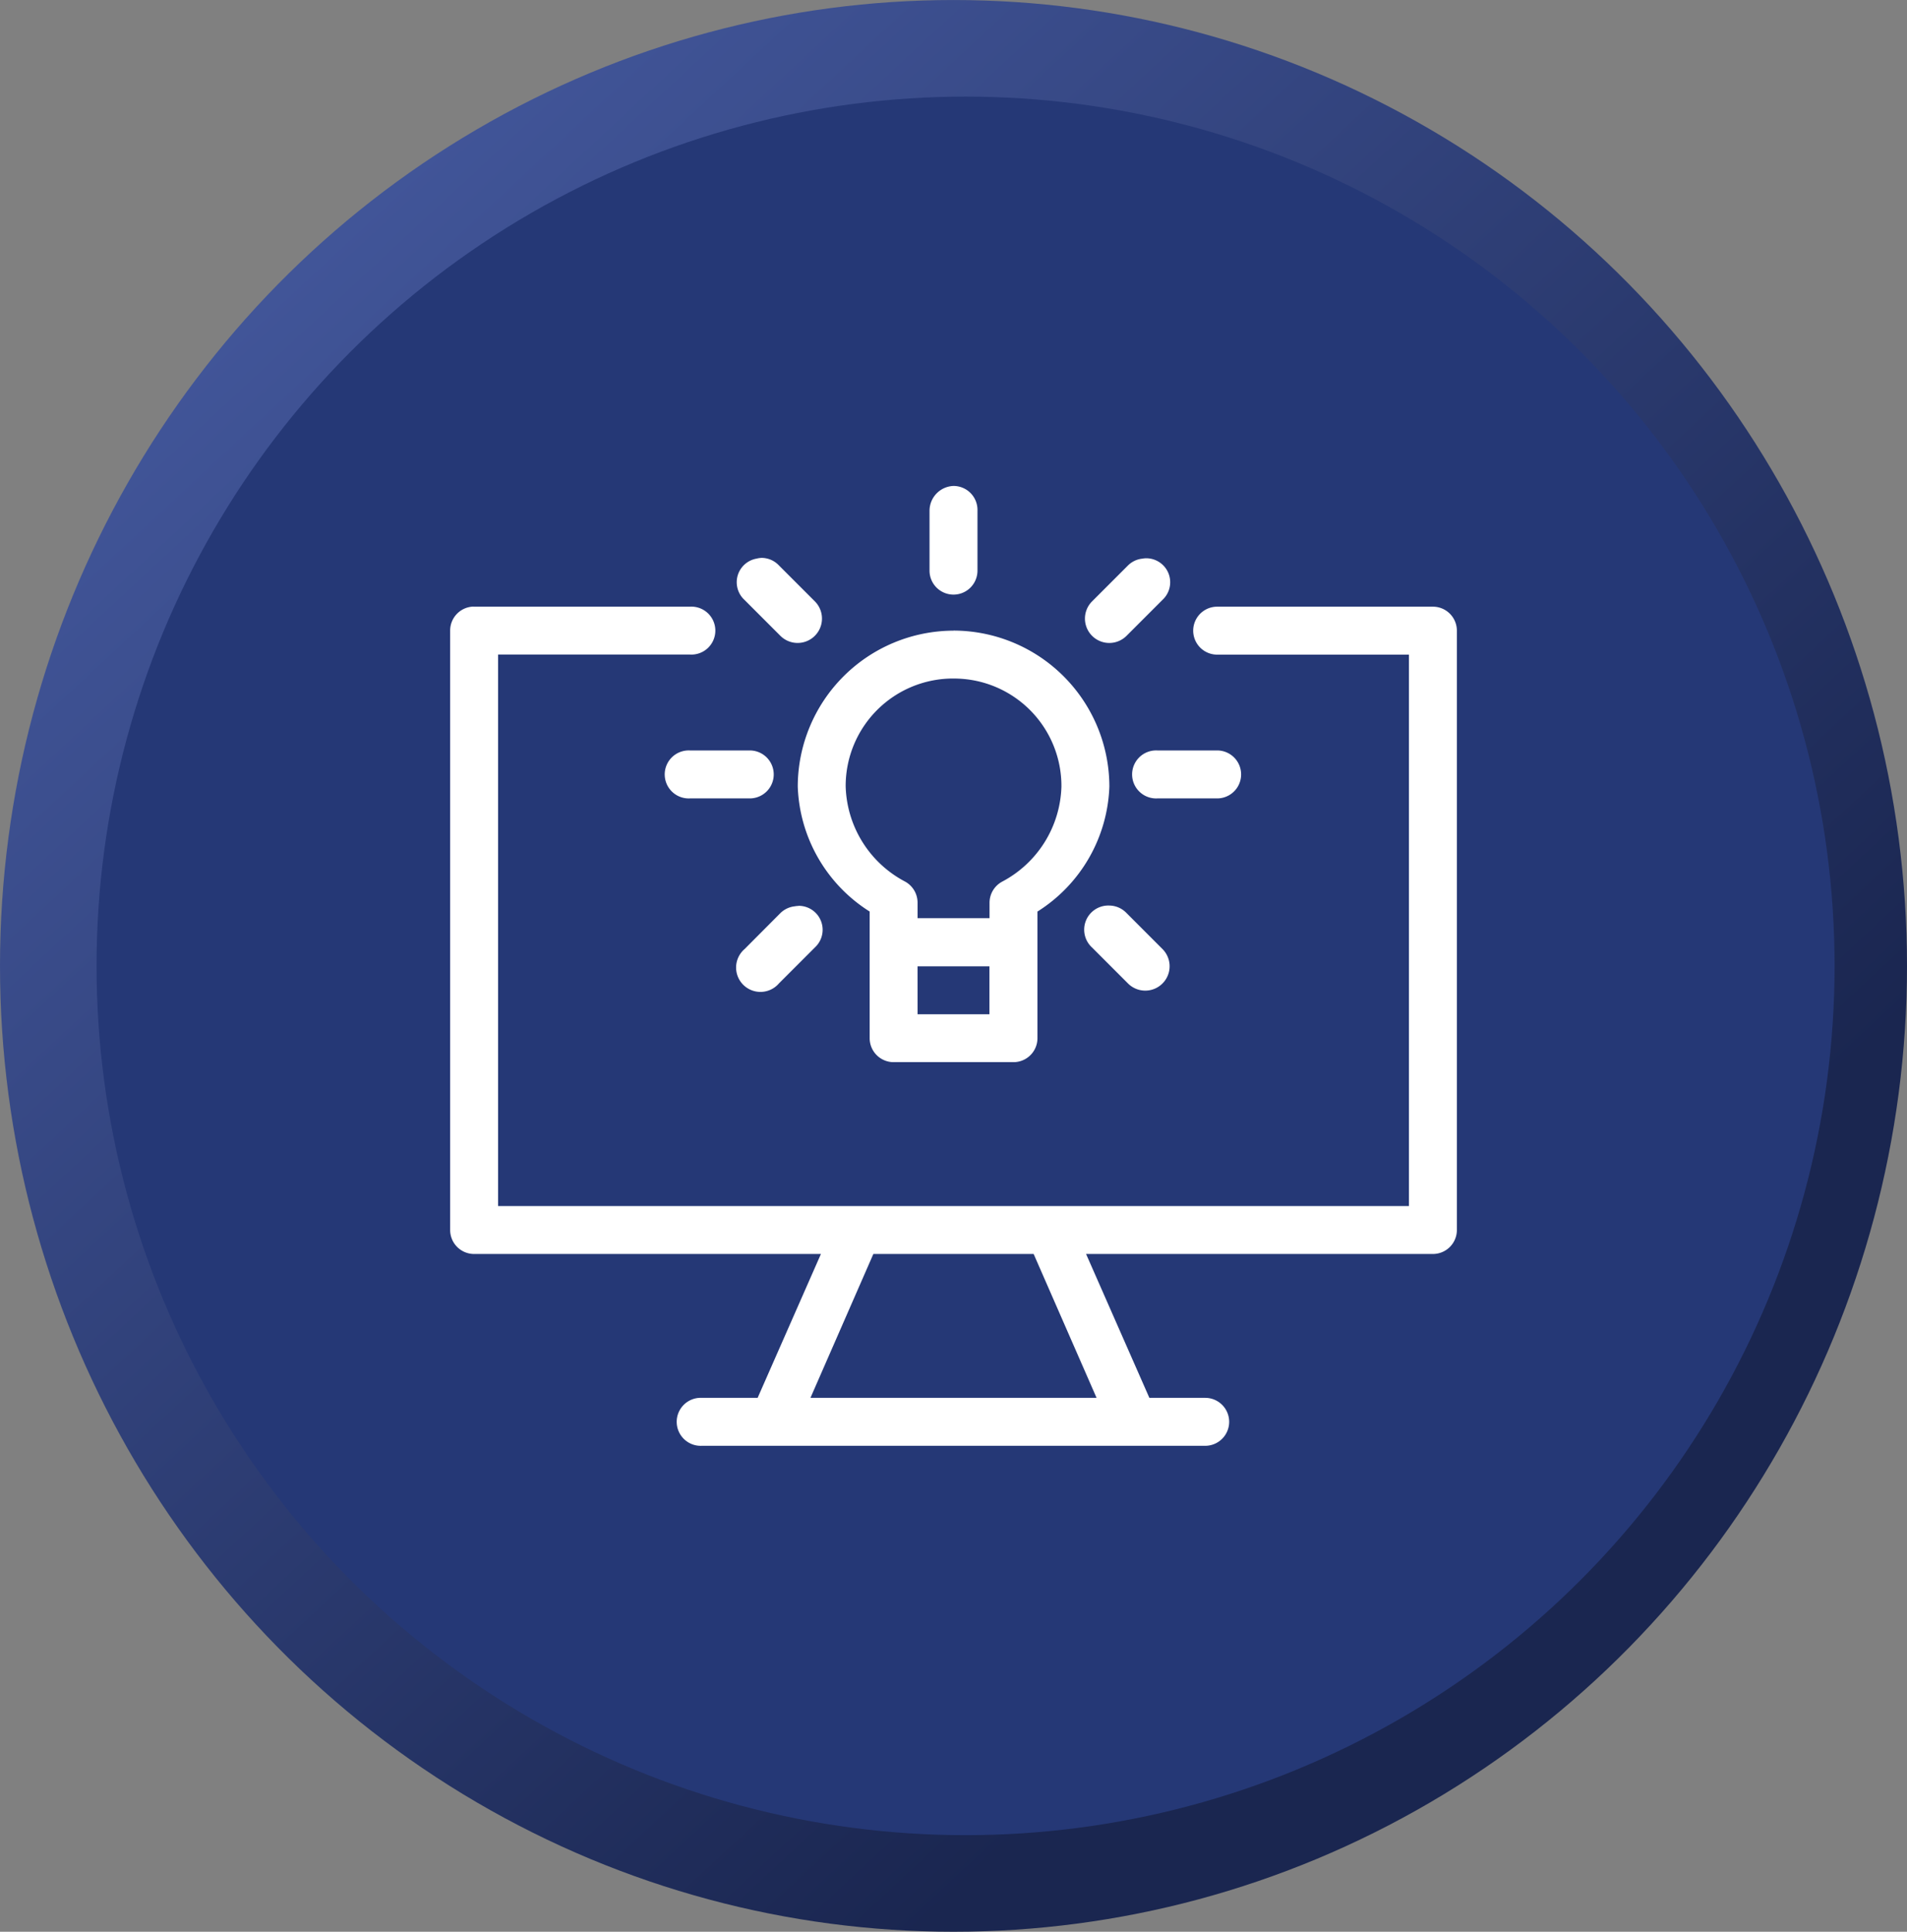
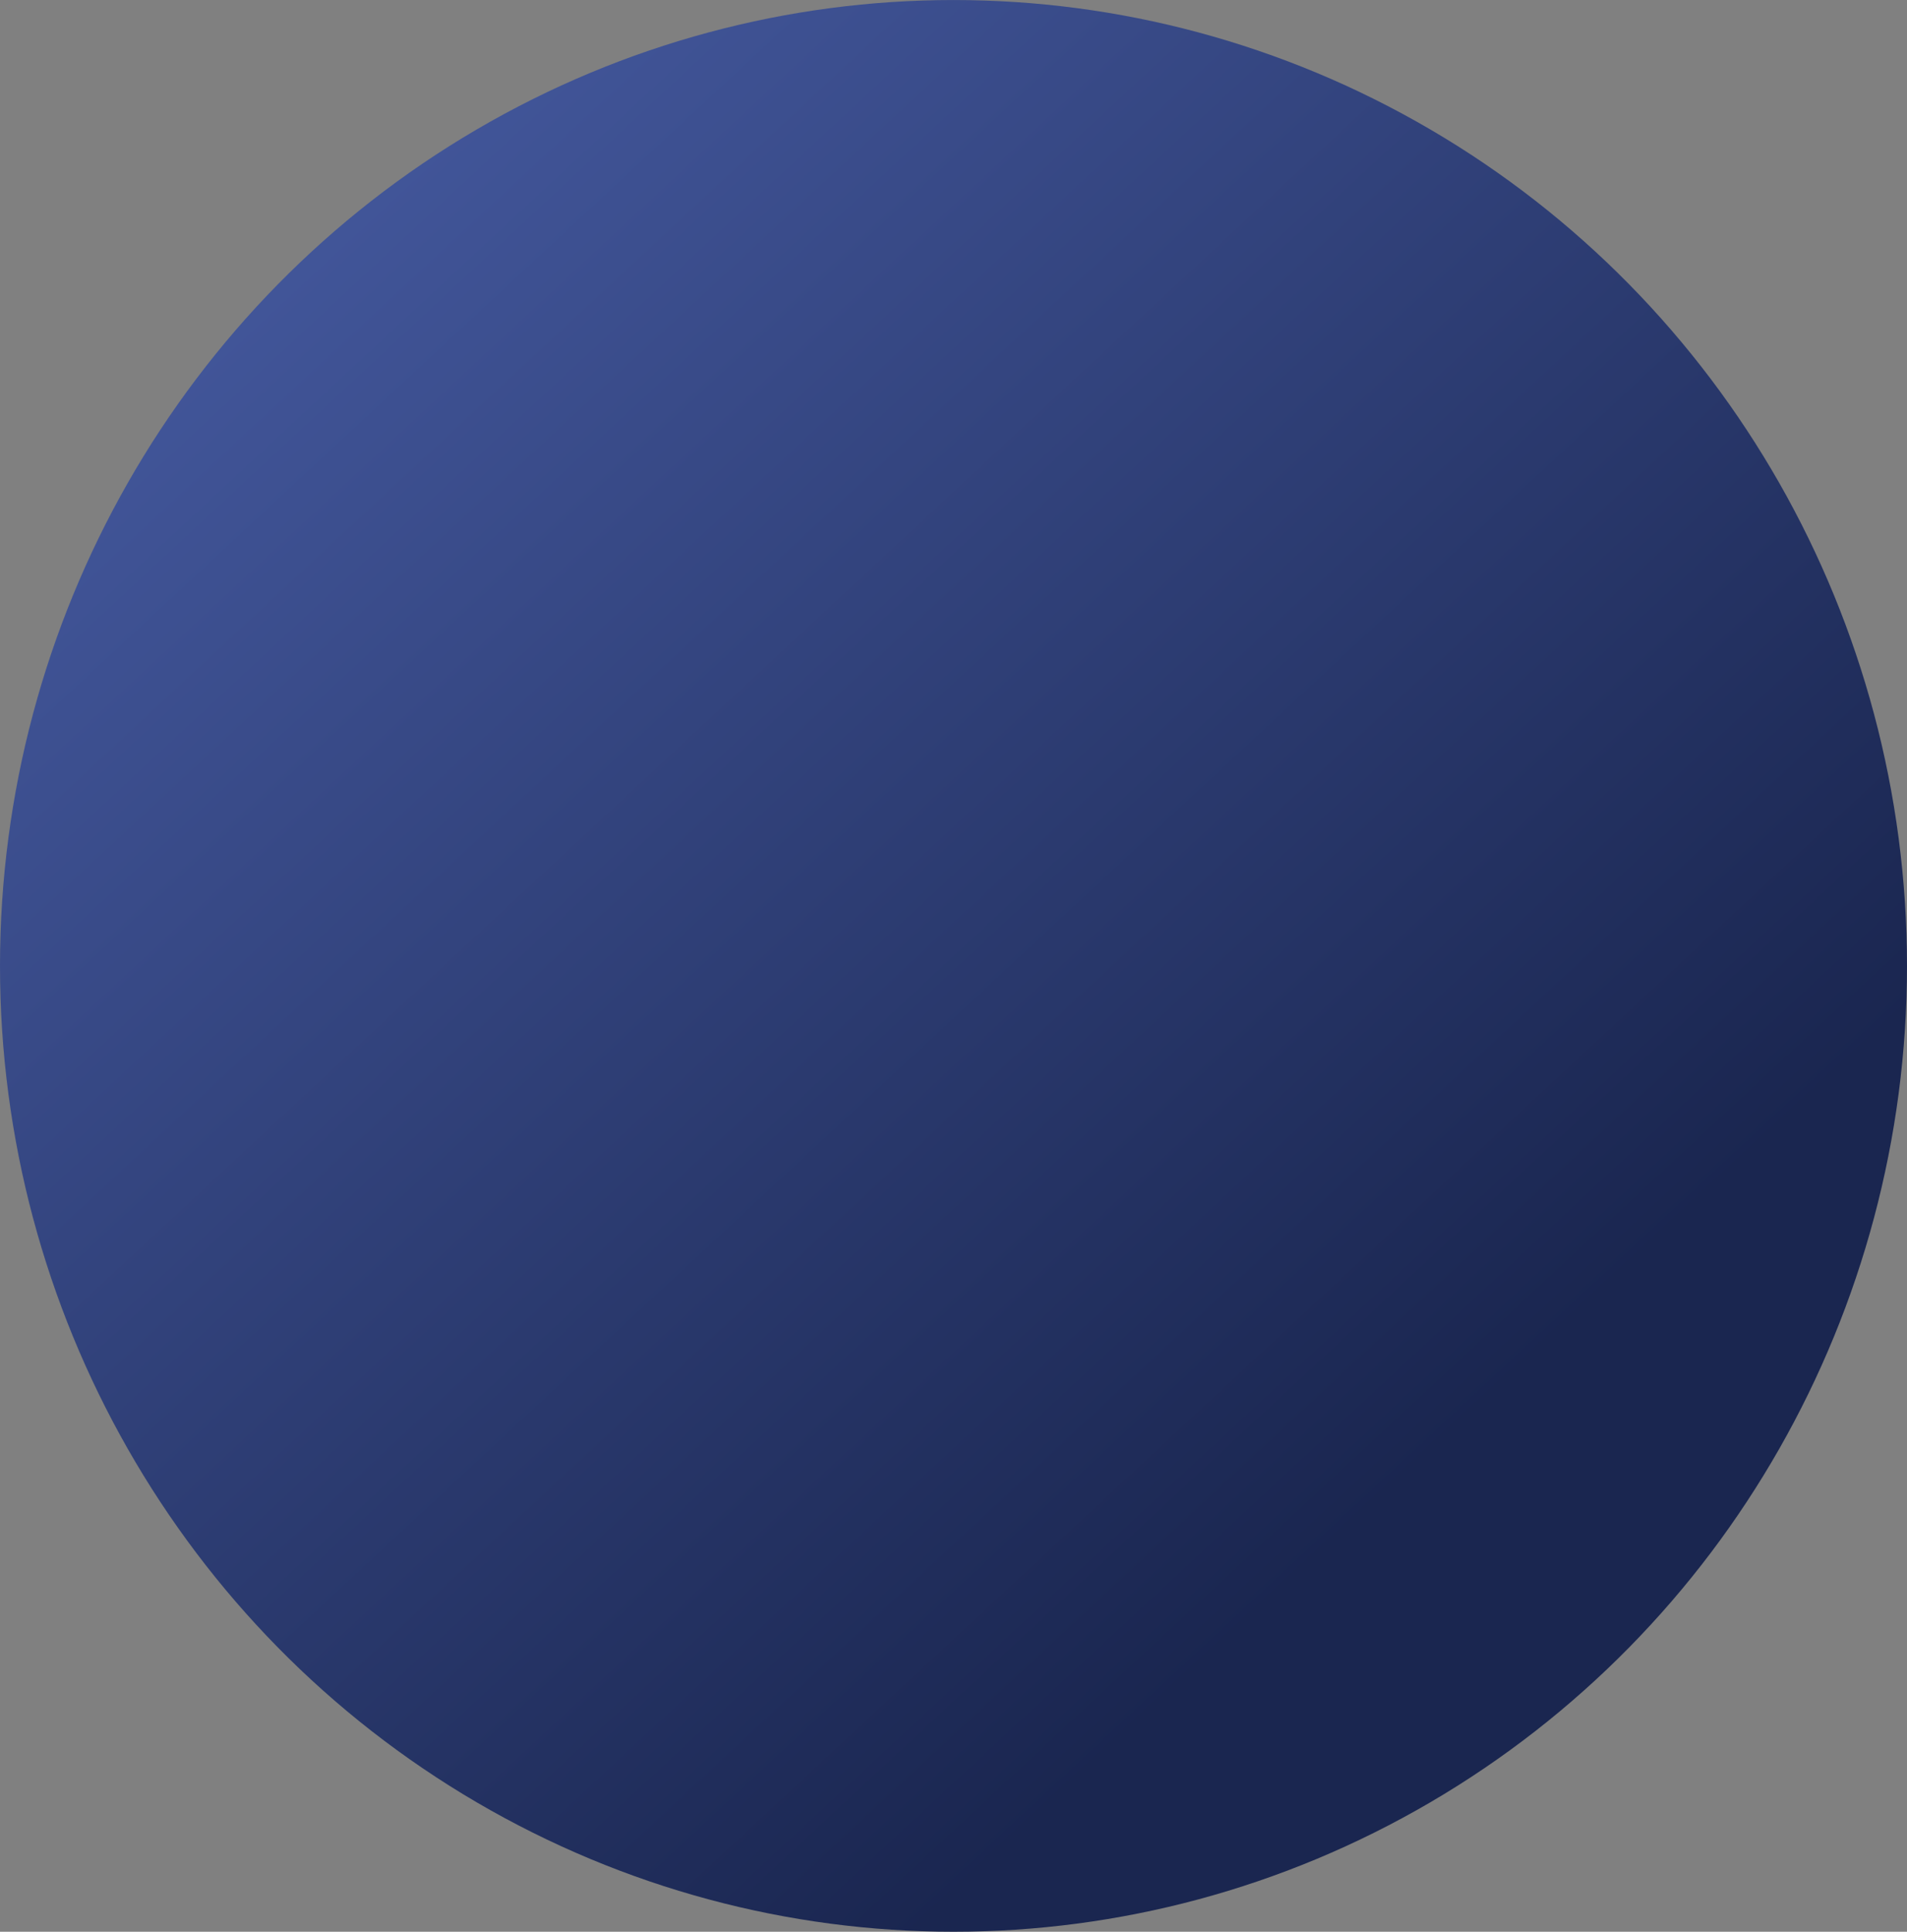
<svg xmlns="http://www.w3.org/2000/svg" width="79" height="80" viewBox="0 0 79 80">
  <rect x="0" y="0" width="79" height="80" fill="#808080" stroke="none" />
  <defs>
    <linearGradient id="linear-gradient" x1="0.134" y1="0.134" x2="0.729" y2="0.774" gradientUnits="objectBoundingBox">
      <stop offset="0" stop-color="#42569a" />
      <stop offset="1" stop-color="#1a2650" />
    </linearGradient>
    <clipPath id="clip-path">
      <rect id="Rectangle_10998" data-name="Rectangle 10998" width="41.705" height="39.752" fill="#fff" />
    </clipPath>
  </defs>
  <g id="Icon_1" data-name="Icon 1" transform="translate(-0.416 -0.326)">
    <g id="BUTTON" transform="translate(0 0)">
      <ellipse id="Ellipse_2598" data-name="Ellipse 2598" cx="39.5" cy="40" rx="39.5" ry="40" transform="translate(0.416 0.327)" fill="url(#linear-gradient)" />
-       <circle id="Ellipse_2599" data-name="Ellipse 2599" cx="36" cy="36" r="36" transform="translate(4.416 4.327)" fill="#253876" />
    </g>
    <g id="Group_50331" data-name="Group 50331" transform="translate(19.064 20.451)">
      <g id="Group_26579" data-name="Group 26579" clip-path="url(#clip-path)">
-         <path id="Path_5038" data-name="Path 5038" d="M20.852,0a1.03,1.03,0,0,0-.993,1.024V3.507a.993.993,0,1,0,1.986,0V1.024A.993.993,0,0,0,20.852,0ZM12.908,2.979a1.006,1.006,0,0,0-.217.031.993.993,0,0,0-.5,1.707l1.489,1.489a1.009,1.009,0,1,0,1.428-1.427l-1.49-1.49A.992.992,0,0,0,12.908,2.979Zm15.919.016a.981.981,0,0,0-.155.016.991.991,0,0,0-.589.279l-1.49,1.49a1.009,1.009,0,1,0,1.427,1.427L29.51,4.717a.993.993,0,0,0-.683-1.722ZM.9,5a.993.993,0,0,0-.9.993V30.814a.993.993,0,0,0,.993.993H15.36l-2.622,5.958H10.426a.85.85,0,0,0-.093,0,.994.994,0,1,0,.093,1.986H31.279a.993.993,0,1,0,0-1.986H28.966l-2.622-5.958H40.712a.993.993,0,0,0,.993-.993V5.989A.993.993,0,0,0,40.712,5H31.775a.993.993,0,1,0,0,1.986h7.944V29.821H1.986V6.982H9.93A.993.993,0,1,0,9.93,5H.993C.962,4.995.931,4.995.9,5Zm19.953.993A6.467,6.467,0,0,0,14.4,12.443a6.372,6.372,0,0,0,2.979,5.182V22.87a.993.993,0,0,0,.993.993h4.965a.993.993,0,0,0,.993-.993V17.626a6.373,6.373,0,0,0,2.979-5.182,6.467,6.467,0,0,0-6.454-6.454m0,1.986a4.45,4.45,0,0,1,4.468,4.468,4.6,4.6,0,0,1-2.451,3.941.993.993,0,0,0-.527.869V17.9H19.363v-.652a.994.994,0,0,0-.527-.869,4.6,4.6,0,0,1-2.451-3.941A4.45,4.45,0,0,1,20.852,7.975ZM9.836,10.954A.994.994,0,0,0,9.93,12.94h2.482a.993.993,0,1,0,0-1.986H9.93C9.9,10.952,9.868,10.952,9.836,10.954Zm19.363,0a.994.994,0,0,0,.093,1.986h2.482a.993.993,0,1,0,0-1.986H29.293C29.262,10.952,29.231,10.952,29.2,10.954Zm-1.893,6.423a1,1,0,0,0-.714,1.738l1.49,1.49a1.009,1.009,0,1,0,1.427-1.427l-1.489-1.49A1,1,0,0,0,27.307,17.377Zm-12.878.016a.971.971,0,0,0-.155.016,1,1,0,0,0-.59.279L12.2,19.177A1.009,1.009,0,1,0,13.622,20.6l1.49-1.49a.993.993,0,0,0-.683-1.722Zm4.934,2.5h2.979v1.986H19.363ZM17.532,31.807h6.64l2.607,5.958H14.926Z" transform="translate(0)" fill="#fff" />
-       </g>
+         </g>
    </g>
  </g>
</svg>